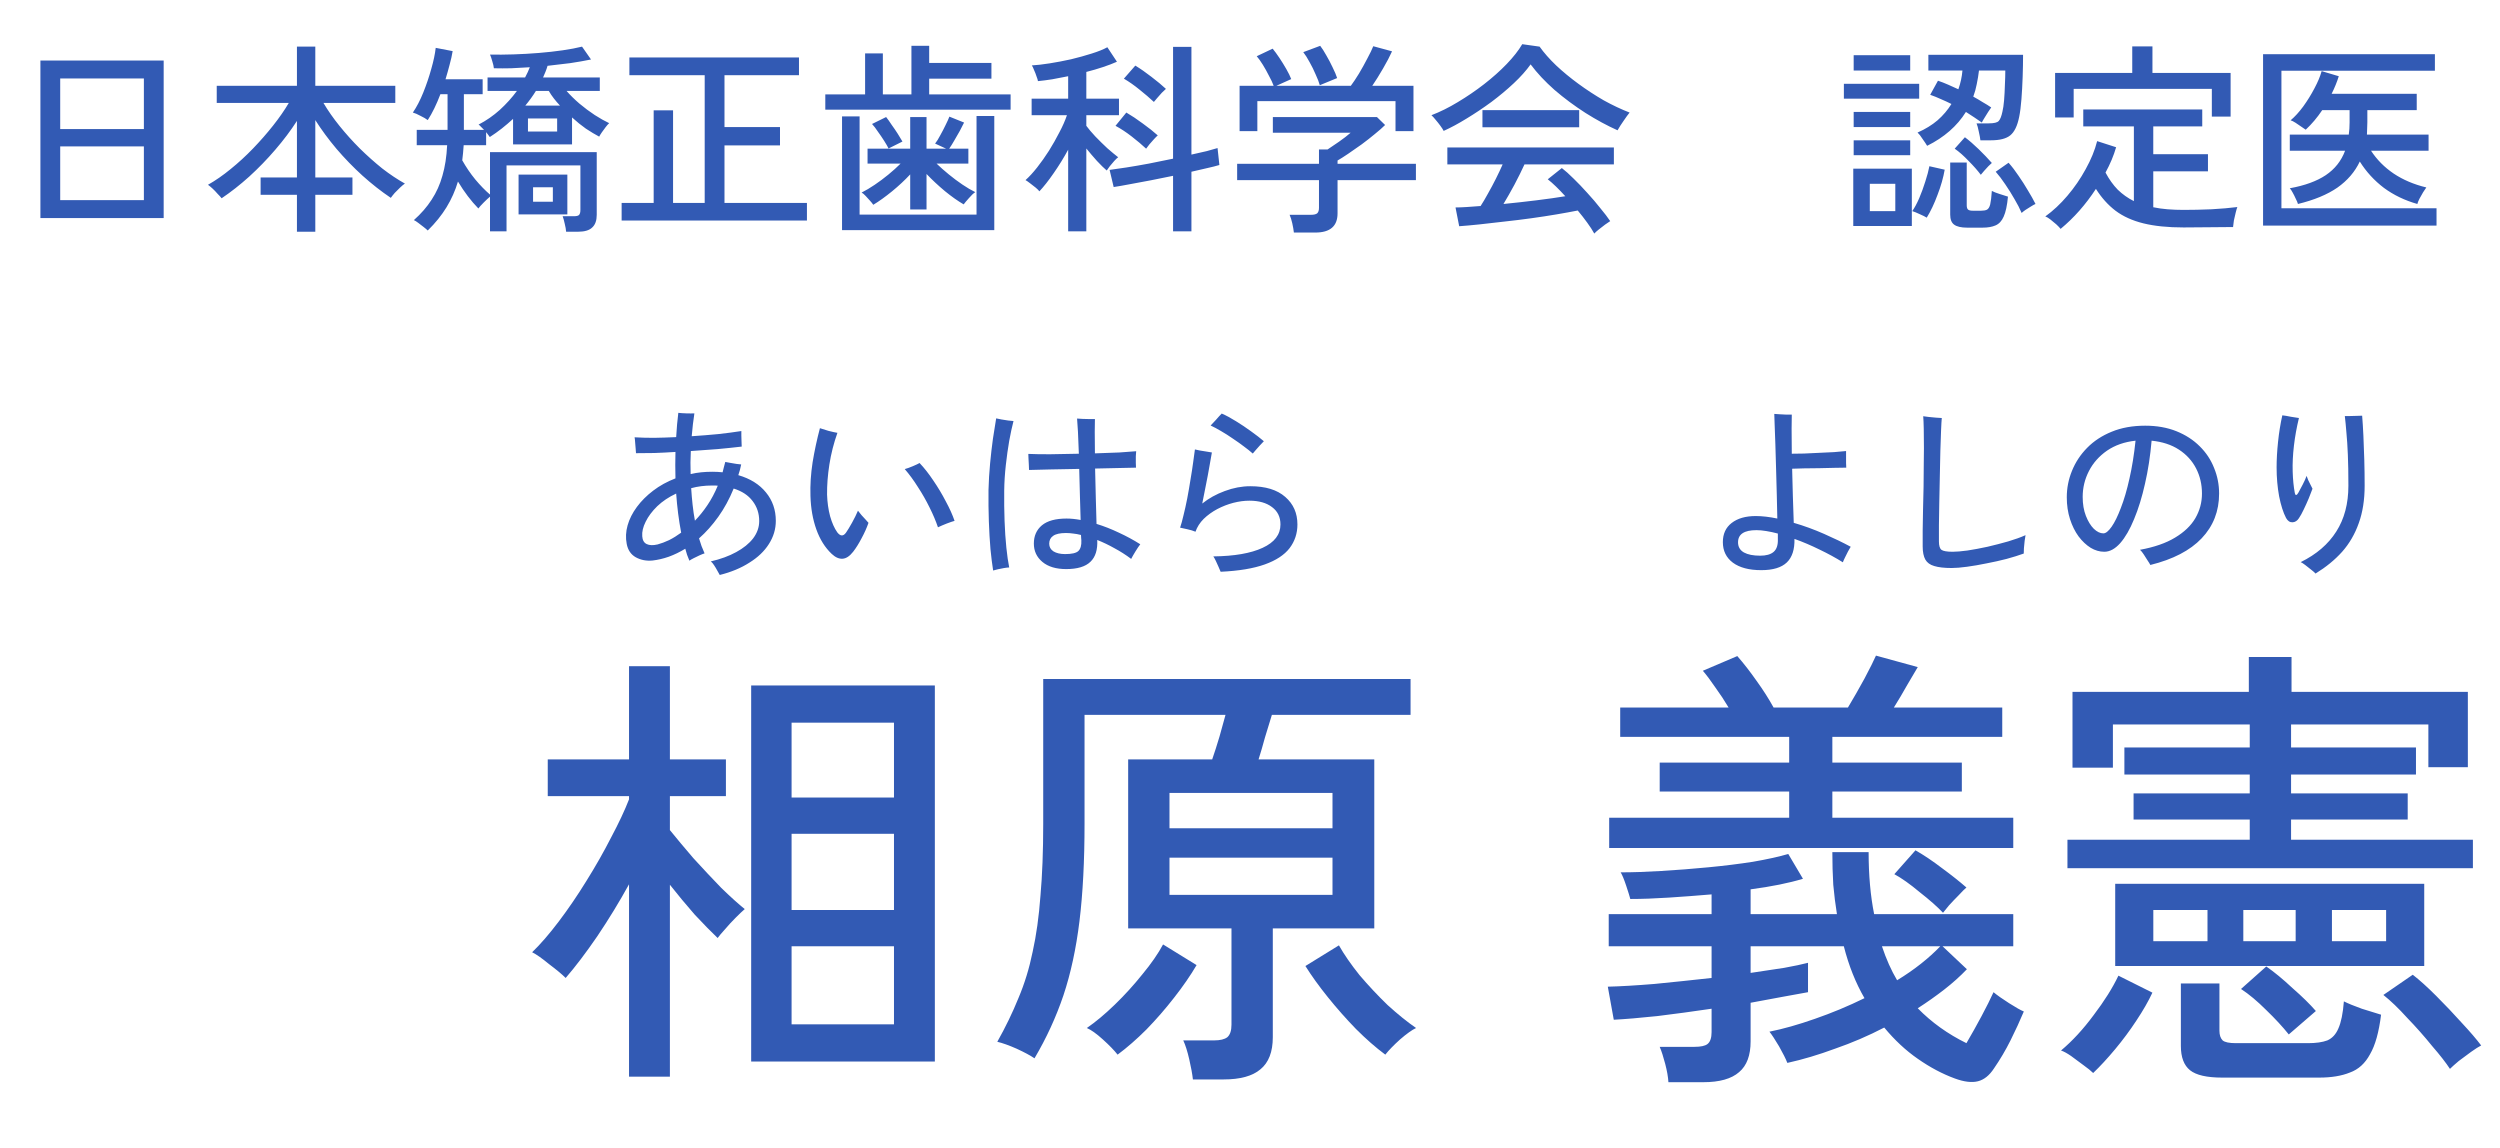
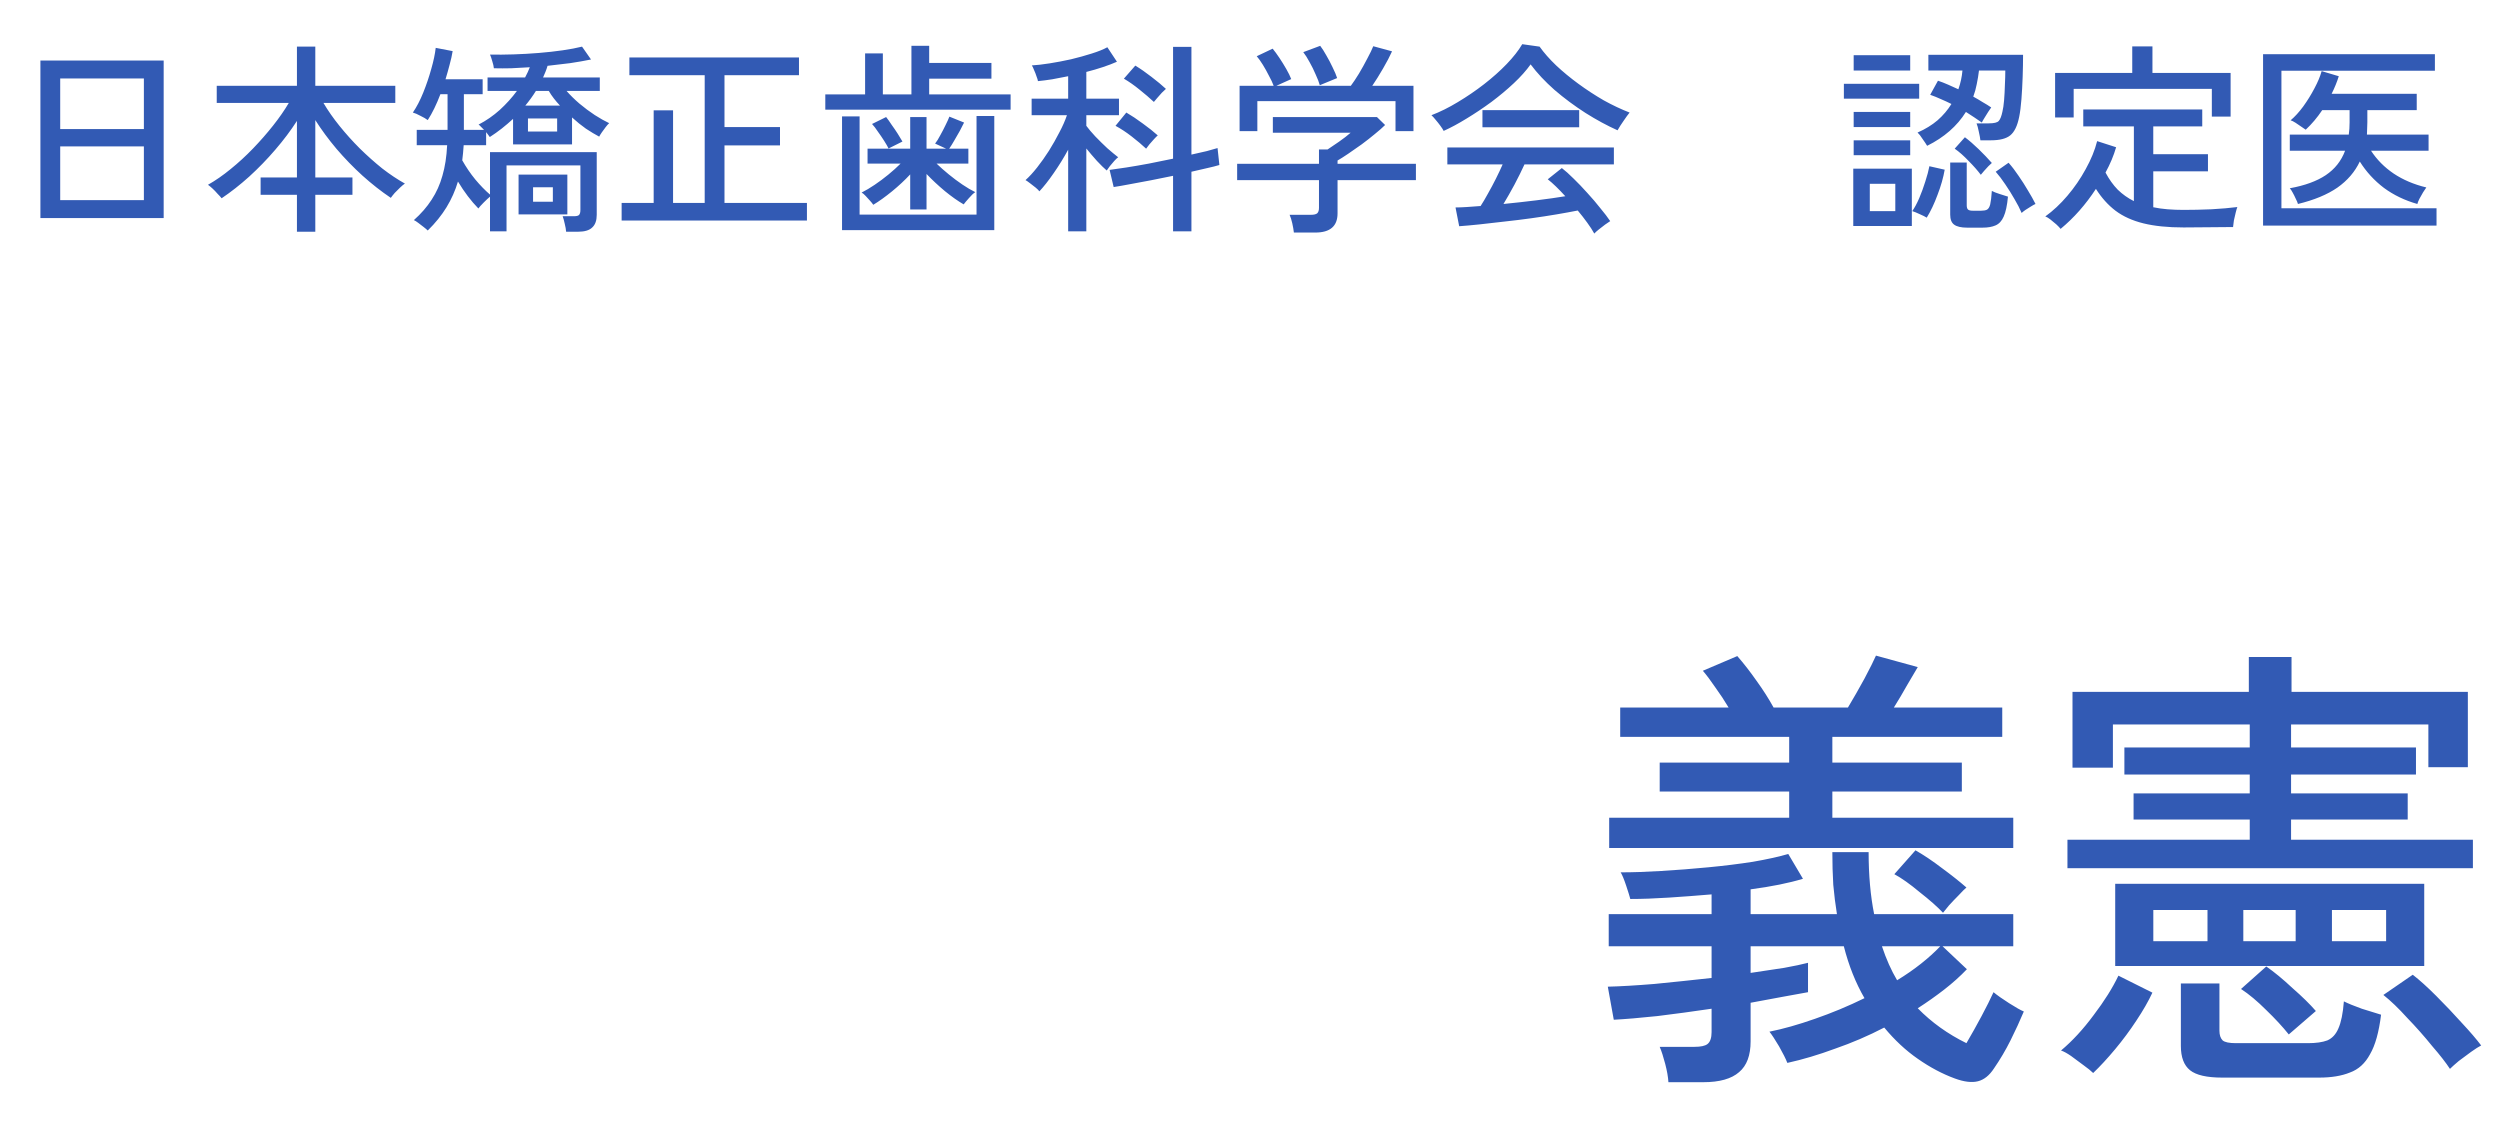
<svg xmlns="http://www.w3.org/2000/svg" width="196" height="90" viewBox="0 0 196 90" fill="none">
-   <path d="M58.892 83.224V53.74H73.292V83.224H58.892ZM49.316 84.412V69.328C48.548 70.72 47.72 72.076 46.832 73.396C45.944 74.692 45.116 75.784 44.348 76.672C44.06 76.384 43.628 76.024 43.052 75.592C42.5 75.136 42.056 74.824 41.72 74.656C42.368 74.032 43.064 73.228 43.808 72.244C44.552 71.26 45.272 70.204 45.968 69.076C46.688 67.924 47.336 66.784 47.912 65.656C48.512 64.528 48.98 63.532 49.316 62.668V62.416H42.944V59.536H49.316V52.228H52.52V59.536H56.912V62.416H52.52V65.08C53.024 65.704 53.636 66.436 54.356 67.276C55.1 68.092 55.832 68.872 56.552 69.616C57.296 70.336 57.908 70.888 58.388 71.272C58.22 71.416 57.98 71.644 57.668 71.956C57.38 72.244 57.104 72.544 56.84 72.856C56.576 73.144 56.384 73.372 56.264 73.54C55.76 73.06 55.16 72.448 54.464 71.704C53.792 70.936 53.144 70.156 52.52 69.364V84.412H49.316ZM62.06 80.308H70.088V74.188H62.06V80.308ZM62.06 71.344H70.088V65.368H62.06V71.344ZM62.06 62.524H70.088V56.656H62.06V62.524ZM93.524 84.628C93.476 84.196 93.38 83.668 93.236 83.044C93.092 82.42 92.936 81.928 92.768 81.568H95.18C95.66 81.568 96.008 81.484 96.224 81.316C96.44 81.124 96.548 80.8 96.548 80.344V72.784H88.448V59.536H95.036C95.228 58.984 95.42 58.384 95.612 57.736C95.804 57.064 95.96 56.5 96.08 56.044H85.028V64.576C85.028 67.504 84.896 70.048 84.632 72.208C84.368 74.368 83.948 76.312 83.372 78.04C82.796 79.744 82.04 81.388 81.104 82.972C80.792 82.756 80.324 82.504 79.7 82.216C79.1 81.952 78.596 81.772 78.188 81.676C78.836 80.524 79.388 79.384 79.844 78.256C80.324 77.128 80.696 75.916 80.96 74.62C81.248 73.324 81.452 71.86 81.572 70.228C81.716 68.596 81.788 66.724 81.788 64.612V53.236H110.588V56.044H99.716C99.548 56.572 99.368 57.16 99.176 57.808C99.008 58.432 98.84 59.008 98.672 59.536H107.744V72.784H99.788V81.316C99.788 82.468 99.464 83.308 98.816 83.836C98.192 84.364 97.232 84.628 95.936 84.628H93.524ZM91.688 70.156H104.468V67.24H91.688V70.156ZM91.688 64.936H104.468V62.164H91.688V64.936ZM87.62 82.684C87.356 82.348 86.972 81.952 86.468 81.496C85.964 81.04 85.544 80.74 85.208 80.596C85.904 80.116 86.636 79.504 87.404 78.76C88.172 78.016 88.892 77.224 89.564 76.384C90.26 75.544 90.8 74.764 91.184 74.044L93.812 75.664C93.332 76.48 92.744 77.332 92.048 78.22C91.376 79.084 90.656 79.912 89.888 80.704C89.12 81.472 88.364 82.132 87.62 82.684ZM108.608 82.684C107.864 82.132 107.096 81.46 106.304 80.668C105.536 79.876 104.804 79.048 104.108 78.184C103.412 77.32 102.824 76.504 102.344 75.736L104.972 74.116C105.38 74.836 105.92 75.616 106.592 76.456C107.288 77.272 108.02 78.052 108.788 78.796C109.58 79.516 110.324 80.116 111.02 80.596C110.708 80.74 110.288 81.04 109.76 81.496C109.256 81.952 108.872 82.348 108.608 82.684Z" fill="#325AB4" />
  <path d="M130.804 84.844C130.78 84.436 130.696 83.956 130.552 83.404C130.408 82.852 130.264 82.408 130.12 82.072H132.856C133.336 82.072 133.672 82 133.864 81.856C134.08 81.688 134.188 81.376 134.188 80.92V79.084C132.724 79.3 131.308 79.492 129.94 79.66C128.572 79.804 127.432 79.9 126.52 79.948L126.052 77.356C127.036 77.332 128.26 77.26 129.724 77.14C131.188 76.996 132.676 76.84 134.188 76.672V74.188H126.124V71.668H134.188V70.12C133.06 70.216 131.944 70.3 130.84 70.372C129.736 70.444 128.728 70.48 127.816 70.48C127.768 70.288 127.66 69.94 127.492 69.436C127.324 68.932 127.18 68.584 127.06 68.392C127.996 68.392 129.064 68.356 130.264 68.284C131.464 68.212 132.688 68.116 133.936 67.996C135.184 67.876 136.348 67.732 137.428 67.564C138.532 67.372 139.456 67.168 140.2 66.952L141.352 68.896C140.248 69.232 138.88 69.508 137.248 69.724V71.668H144.016C143.896 70.924 143.8 70.156 143.728 69.364C143.68 68.548 143.656 67.696 143.656 66.808H146.5C146.5 68.608 146.644 70.228 146.932 71.668H157.84V74.188H152.296L154.204 75.988C153.676 76.54 153.088 77.068 152.44 77.572C151.792 78.076 151.096 78.568 150.352 79.048C151.432 80.152 152.704 81.064 154.168 81.784C154.576 81.088 154.972 80.38 155.356 79.66C155.74 78.94 156.052 78.316 156.292 77.788C156.58 78.028 156.988 78.316 157.516 78.652C158.044 78.988 158.428 79.204 158.668 79.3C158.356 80.044 158.008 80.8 157.624 81.568C157.24 82.336 156.808 83.068 156.328 83.764C155.968 84.316 155.548 84.652 155.068 84.772C154.588 84.892 153.988 84.82 153.268 84.556C152.284 84.196 151.312 83.68 150.352 83.008C149.416 82.36 148.54 81.544 147.724 80.56C146.476 81.208 145.192 81.76 143.872 82.216C142.576 82.696 141.328 83.068 140.128 83.332C140.008 83.02 139.792 82.588 139.48 82.036C139.168 81.508 138.916 81.124 138.724 80.884C139.804 80.668 140.992 80.332 142.288 79.876C143.608 79.42 144.904 78.88 146.176 78.256C145.48 77.056 144.94 75.7 144.556 74.188H137.248V76.276C138.232 76.132 139.108 76 139.876 75.88C140.668 75.736 141.292 75.604 141.748 75.484V77.788C141.22 77.884 140.56 78.004 139.768 78.148C139 78.292 138.16 78.448 137.248 78.616V81.64C137.248 82.744 136.948 83.548 136.348 84.052C135.748 84.58 134.812 84.844 133.54 84.844H130.804ZM126.16 66.484V64.108H140.272V62.056H130.12V59.788H140.272V57.772H127.024V55.468H135.52C135.208 54.94 134.86 54.412 134.476 53.884C134.116 53.356 133.792 52.924 133.504 52.588L136.204 51.436C136.708 52.012 137.212 52.66 137.716 53.38C138.22 54.076 138.664 54.772 139.048 55.468H144.88C145.312 54.748 145.744 53.992 146.176 53.2C146.608 52.384 146.908 51.784 147.076 51.4L150.352 52.3C150.16 52.636 149.884 53.104 149.524 53.704C149.188 54.304 148.84 54.892 148.48 55.468H156.976V57.772H143.656V59.788H153.808V62.056H143.656V64.108H157.84V66.484H126.16ZM152.332 71.56C151.876 71.08 151.264 70.54 150.496 69.94C149.752 69.316 149.092 68.848 148.516 68.536L150.172 66.664C150.844 67.048 151.54 67.516 152.26 68.068C152.98 68.596 153.616 69.1 154.168 69.58C154.024 69.7 153.82 69.904 153.556 70.192C153.292 70.456 153.04 70.72 152.8 70.984C152.584 71.248 152.428 71.44 152.332 71.56ZM148.732 76.852C149.404 76.444 150.028 76.012 150.604 75.556C151.18 75.1 151.684 74.644 152.116 74.188H147.544C147.88 75.196 148.276 76.084 148.732 76.852ZM162.088 68.068V65.836H176.38V64.252H167.272V62.2H176.38V60.724H166.552V58.6H176.38V56.8H165.652V60.184H162.484V54.244H176.308V51.508H179.656V54.244H193.48V60.148H190.384V56.8H179.62V58.6H189.412V60.724H179.62V62.2H188.764V64.252H179.62V65.836H193.876V68.068H162.088ZM165.832 75.736V69.292H190.06V75.736H165.832ZM174.22 84.484C173.02 84.484 172.18 84.292 171.7 83.908C171.22 83.524 170.98 82.888 170.98 82V77.104H174.004V80.812C174.004 81.148 174.088 81.4 174.256 81.568C174.424 81.712 174.772 81.784 175.3 81.784H180.952C181.576 81.784 182.08 81.712 182.464 81.568C182.848 81.4 183.136 81.088 183.328 80.632C183.544 80.152 183.688 79.444 183.76 78.508C184.096 78.676 184.564 78.868 185.164 79.084C185.788 79.276 186.292 79.432 186.676 79.552C186.508 80.92 186.22 81.952 185.812 82.648C185.428 83.368 184.9 83.848 184.228 84.088C183.58 84.352 182.776 84.484 181.816 84.484H174.22ZM164.104 84.124C163.936 83.956 163.684 83.752 163.348 83.512C163.036 83.272 162.712 83.032 162.376 82.792C162.064 82.576 161.8 82.432 161.584 82.36C162.472 81.616 163.324 80.692 164.14 79.588C164.98 78.484 165.628 77.452 166.084 76.492L168.748 77.824C168.436 78.496 168.016 79.228 167.488 80.02C166.984 80.788 166.432 81.532 165.832 82.252C165.232 82.972 164.656 83.596 164.104 84.124ZM192.076 83.8C191.764 83.32 191.296 82.72 190.672 82C190.072 81.256 189.424 80.524 188.728 79.804C188.056 79.06 187.432 78.46 186.856 78.004L189.16 76.42C189.688 76.828 190.3 77.38 190.996 78.076C191.692 78.772 192.364 79.48 193.012 80.2C193.66 80.896 194.164 81.484 194.524 81.964C194.332 82.06 194.068 82.228 193.732 82.468C193.396 82.708 193.072 82.948 192.76 83.188C192.448 83.452 192.22 83.656 192.076 83.8ZM179.44 81.1C178.96 80.5 178.372 79.864 177.676 79.192C176.98 78.496 176.32 77.944 175.696 77.536L177.676 75.772C178.3 76.204 178.984 76.768 179.728 77.464C180.496 78.136 181.108 78.736 181.564 79.264L179.44 81.1ZM168.82 73.792H173.068V71.344H168.82V73.792ZM182.824 73.792H187.072V71.344H182.824V73.792ZM175.876 73.792H179.98V71.344H175.876V73.792Z" fill="#325AB4" />
-   <path d="M56.428 45.078C56.381 44.994 56.316 44.877 56.232 44.728C56.157 44.588 56.073 44.448 55.98 44.308C55.896 44.177 55.812 44.079 55.728 44.014C56.493 43.837 57.156 43.594 57.716 43.286C58.285 42.978 58.729 42.619 59.046 42.208C59.363 41.788 59.522 41.335 59.522 40.85C59.522 40.253 59.349 39.73 59.004 39.282C58.668 38.834 58.173 38.507 57.52 38.302C57.184 39.123 56.783 39.861 56.316 40.514C55.849 41.167 55.345 41.732 54.804 42.208C54.869 42.413 54.935 42.614 55 42.81C55.075 43.006 55.154 43.197 55.238 43.384C55.145 43.412 55.014 43.463 54.846 43.538C54.687 43.613 54.533 43.687 54.384 43.762C54.235 43.837 54.123 43.902 54.048 43.958C53.983 43.809 53.922 43.655 53.866 43.496C53.819 43.337 53.773 43.179 53.726 43.02C53.297 43.281 52.863 43.491 52.424 43.65C51.995 43.799 51.575 43.897 51.164 43.944C50.679 43.991 50.24 43.907 49.848 43.692C49.465 43.477 49.227 43.127 49.134 42.642C49.041 42.166 49.064 41.681 49.204 41.186C49.344 40.691 49.587 40.211 49.932 39.744C50.277 39.277 50.702 38.853 51.206 38.47C51.719 38.078 52.303 37.756 52.956 37.504C52.937 36.795 52.937 36.104 52.956 35.432C52.387 35.469 51.836 35.497 51.304 35.516C50.781 35.525 50.301 35.53 49.862 35.53C49.862 35.446 49.853 35.32 49.834 35.152C49.825 34.984 49.811 34.816 49.792 34.648C49.783 34.48 49.769 34.359 49.75 34.284C50.217 34.312 50.725 34.326 51.276 34.326C51.836 34.317 52.415 34.298 53.012 34.27C53.049 33.598 53.105 32.963 53.18 32.366C53.32 32.385 53.525 32.399 53.796 32.408C54.067 32.417 54.281 32.417 54.44 32.408C54.356 32.949 54.286 33.547 54.23 34.2C54.949 34.153 55.644 34.097 56.316 34.032C56.988 33.957 57.59 33.878 58.122 33.794C58.122 33.869 58.122 33.985 58.122 34.144C58.122 34.303 58.127 34.466 58.136 34.634C58.145 34.793 58.15 34.919 58.15 35.012C57.599 35.077 56.974 35.143 56.274 35.208C55.583 35.264 54.879 35.315 54.16 35.362C54.151 35.651 54.141 35.95 54.132 36.258C54.132 36.557 54.137 36.86 54.146 37.168C54.417 37.103 54.692 37.056 54.972 37.028C55.261 37 55.551 36.986 55.84 36.986C56.12 36.986 56.391 37 56.652 37.028C56.689 36.897 56.722 36.767 56.75 36.636C56.787 36.496 56.825 36.356 56.862 36.216C56.955 36.235 57.081 36.258 57.24 36.286C57.408 36.314 57.571 36.342 57.73 36.37C57.898 36.389 58.024 36.403 58.108 36.412C58.08 36.561 58.047 36.706 58.01 36.846C57.973 36.986 57.931 37.121 57.884 37.252C58.817 37.523 59.541 37.975 60.054 38.61C60.567 39.235 60.824 39.977 60.824 40.836C60.824 41.48 60.642 42.087 60.278 42.656C59.923 43.216 59.415 43.701 58.752 44.112C58.099 44.532 57.324 44.854 56.428 45.078ZM51.556 42.684C51.836 42.609 52.135 42.497 52.452 42.348C52.769 42.189 53.087 41.993 53.404 41.76C53.311 41.275 53.231 40.775 53.166 40.262C53.101 39.749 53.049 39.226 53.012 38.694C52.433 38.965 51.939 39.296 51.528 39.688C51.127 40.08 50.823 40.486 50.618 40.906C50.413 41.317 50.324 41.695 50.352 42.04C50.371 42.348 50.487 42.553 50.702 42.656C50.917 42.759 51.201 42.768 51.556 42.684ZM54.482 40.822C54.827 40.467 55.154 40.061 55.462 39.604C55.77 39.147 56.041 38.638 56.274 38.078C56.209 38.069 56.139 38.064 56.064 38.064C55.989 38.064 55.915 38.064 55.84 38.064C55.243 38.064 54.692 38.134 54.188 38.274C54.216 38.713 54.253 39.147 54.3 39.576C54.347 40.005 54.407 40.421 54.482 40.822ZM65.206 43.426C64.683 42.931 64.282 42.292 64.002 41.508C63.722 40.724 63.568 39.851 63.54 38.89C63.512 38.031 63.568 37.149 63.708 36.244C63.857 35.339 64.049 34.447 64.282 33.57C64.45 33.626 64.674 33.696 64.954 33.78C65.243 33.855 65.477 33.906 65.654 33.934C65.365 34.746 65.155 35.572 65.024 36.412C64.893 37.252 64.833 38.041 64.842 38.778C64.861 39.375 64.94 39.94 65.08 40.472C65.229 40.995 65.416 41.415 65.64 41.732C65.883 42.049 66.111 42.059 66.326 41.76C66.457 41.573 66.615 41.312 66.802 40.976C66.989 40.64 67.143 40.327 67.264 40.038C67.339 40.141 67.432 40.257 67.544 40.388C67.656 40.509 67.763 40.626 67.866 40.738C67.969 40.85 68.043 40.934 68.09 40.99C67.95 41.391 67.768 41.797 67.544 42.208C67.329 42.619 67.11 42.969 66.886 43.258C66.615 43.603 66.34 43.785 66.06 43.804C65.78 43.823 65.495 43.697 65.206 43.426ZM73.536 41.34C73.368 40.845 73.149 40.327 72.878 39.786C72.607 39.235 72.304 38.703 71.968 38.19C71.641 37.667 71.296 37.196 70.932 36.776C71.109 36.729 71.319 36.655 71.562 36.552C71.805 36.449 71.982 36.365 72.094 36.3C72.458 36.683 72.817 37.14 73.172 37.672C73.536 38.204 73.863 38.75 74.152 39.31C74.451 39.861 74.679 40.369 74.838 40.836C74.698 40.873 74.493 40.943 74.222 41.046C73.961 41.149 73.732 41.247 73.536 41.34ZM83.588 44.616C82.795 44.616 82.174 44.429 81.726 44.056C81.278 43.683 81.054 43.202 81.054 42.614C81.054 42.017 81.264 41.541 81.684 41.186C82.113 40.831 82.757 40.654 83.616 40.654C83.793 40.654 83.971 40.663 84.148 40.682C84.335 40.701 84.526 40.729 84.722 40.766C84.713 40.215 84.694 39.585 84.666 38.876C84.647 38.167 84.629 37.462 84.61 36.762C83.835 36.771 83.089 36.785 82.37 36.804C81.661 36.823 81.096 36.837 80.676 36.846C80.676 36.762 80.671 36.636 80.662 36.468C80.653 36.291 80.643 36.118 80.634 35.95C80.634 35.782 80.629 35.661 80.62 35.586C81.031 35.605 81.595 35.614 82.314 35.614C83.033 35.605 83.789 35.591 84.582 35.572C84.563 34.919 84.54 34.345 84.512 33.85C84.484 33.346 84.461 33.001 84.442 32.814C84.545 32.823 84.689 32.833 84.876 32.842C85.063 32.842 85.245 32.847 85.422 32.856C85.609 32.856 85.749 32.856 85.842 32.856C85.833 33.024 85.828 33.351 85.828 33.836C85.828 34.321 85.833 34.891 85.842 35.544C86.542 35.525 87.181 35.502 87.76 35.474C88.348 35.437 88.787 35.404 89.076 35.376C89.067 35.469 89.057 35.605 89.048 35.782C89.048 35.95 89.048 36.118 89.048 36.286C89.048 36.445 89.053 36.571 89.062 36.664C88.773 36.664 88.339 36.673 87.76 36.692C87.181 36.701 86.547 36.715 85.856 36.734C85.875 37.509 85.893 38.288 85.912 39.072C85.94 39.856 85.959 40.523 85.968 41.074C86.547 41.251 87.13 41.48 87.718 41.76C88.306 42.031 88.866 42.334 89.398 42.67C89.295 42.801 89.169 42.987 89.02 43.23C88.871 43.473 88.759 43.669 88.684 43.818C88.264 43.501 87.825 43.221 87.368 42.978C86.92 42.726 86.472 42.511 86.024 42.334C86.061 43.099 85.884 43.669 85.492 44.042C85.1 44.425 84.465 44.616 83.588 44.616ZM77.862 44.728C77.787 44.261 77.717 43.701 77.652 43.048C77.596 42.385 77.554 41.662 77.526 40.878C77.498 40.085 77.489 39.263 77.498 38.414C77.517 37.714 77.559 37.019 77.624 36.328C77.689 35.637 77.764 34.989 77.848 34.382C77.941 33.766 78.025 33.239 78.1 32.8C78.203 32.819 78.338 32.847 78.506 32.884C78.683 32.912 78.861 32.94 79.038 32.968C79.215 32.987 79.355 33.001 79.458 33.01C79.346 33.439 79.234 33.957 79.122 34.564C79.019 35.161 78.931 35.796 78.856 36.468C78.781 37.14 78.739 37.807 78.73 38.47C78.721 39.282 78.73 40.071 78.758 40.836C78.786 41.601 78.833 42.301 78.898 42.936C78.963 43.561 79.038 44.079 79.122 44.49C79.029 44.49 78.898 44.504 78.73 44.532C78.571 44.56 78.408 44.593 78.24 44.63C78.081 44.667 77.955 44.7 77.862 44.728ZM83.504 43.44C84.027 43.44 84.372 43.361 84.54 43.202C84.717 43.034 84.797 42.754 84.778 42.362C84.769 42.315 84.764 42.259 84.764 42.194C84.764 42.119 84.759 42.035 84.75 41.942C84.535 41.886 84.33 41.849 84.134 41.83C83.938 41.802 83.751 41.788 83.574 41.788C83.107 41.788 82.771 41.863 82.566 42.012C82.361 42.152 82.258 42.357 82.258 42.628C82.258 42.88 82.37 43.081 82.594 43.23C82.827 43.37 83.131 43.44 83.504 43.44ZM95.698 44.826C95.661 44.733 95.605 44.602 95.53 44.434C95.465 44.275 95.395 44.121 95.32 43.972C95.245 43.813 95.18 43.697 95.124 43.622C96.776 43.603 98.064 43.379 98.988 42.95C99.921 42.521 100.388 41.909 100.388 41.116C100.388 40.537 100.169 40.085 99.73 39.758C99.291 39.422 98.699 39.254 97.952 39.254C97.551 39.254 97.131 39.31 96.692 39.422C96.263 39.534 95.843 39.697 95.432 39.912C95.031 40.127 94.676 40.383 94.368 40.682C94.069 40.981 93.855 41.317 93.724 41.69L93.696 41.676C93.547 41.611 93.346 41.55 93.094 41.494C92.842 41.438 92.651 41.396 92.52 41.368C92.604 41.125 92.693 40.803 92.786 40.402C92.889 39.991 92.987 39.548 93.08 39.072C93.173 38.587 93.257 38.101 93.332 37.616C93.416 37.131 93.486 36.678 93.542 36.258C93.607 35.838 93.654 35.497 93.682 35.236C93.775 35.255 93.906 35.283 94.074 35.32C94.242 35.348 94.415 35.376 94.592 35.404C94.769 35.432 94.909 35.455 95.012 35.474C94.965 35.763 94.9 36.132 94.816 36.58C94.741 37.019 94.653 37.49 94.55 37.994C94.457 38.498 94.359 38.993 94.256 39.478C94.769 39.067 95.357 38.741 96.02 38.498C96.692 38.246 97.359 38.12 98.022 38.12C99.217 38.12 100.131 38.4 100.766 38.96C101.401 39.511 101.718 40.229 101.718 41.116C101.718 41.816 101.513 42.437 101.102 42.978C100.691 43.51 100.043 43.935 99.156 44.252C98.269 44.569 97.117 44.761 95.698 44.826ZM98.218 35.558C98.031 35.39 97.798 35.203 97.518 34.998C97.247 34.793 96.958 34.587 96.65 34.382C96.342 34.167 96.034 33.971 95.726 33.794C95.427 33.617 95.157 33.472 94.914 33.36C95.017 33.257 95.157 33.108 95.334 32.912C95.511 32.707 95.661 32.543 95.782 32.422C96.127 32.571 96.501 32.772 96.902 33.024C97.313 33.276 97.709 33.542 98.092 33.822C98.484 34.102 98.815 34.359 99.086 34.592C99.011 34.667 98.913 34.769 98.792 34.9C98.68 35.021 98.568 35.147 98.456 35.278C98.353 35.399 98.274 35.493 98.218 35.558Z" fill="#325AB4" />
  <path d="M3.168 17.096V4.744H12.832V17.096H3.168ZM4.72 15.688H11.28V11.48H4.72V15.688ZM4.72 10.12H11.28V6.152H4.72V10.12ZM23.28 18.168V15.272H20.432V13.912H23.28V9.48C22.8 10.227 22.235 10.979 21.584 11.736C20.944 12.483 20.261 13.187 19.536 13.848C18.811 14.499 18.091 15.064 17.376 15.544C17.301 15.448 17.195 15.331 17.056 15.192C16.928 15.043 16.795 14.904 16.656 14.776C16.517 14.648 16.4 14.552 16.304 14.488C16.891 14.157 17.483 13.747 18.08 13.256C18.688 12.765 19.275 12.227 19.84 11.64C20.405 11.053 20.928 10.456 21.408 9.848C21.899 9.229 22.309 8.637 22.64 8.072H16.992V6.728H23.28V3.656H24.72V6.728H30.992V8.072H25.36C25.712 8.669 26.133 9.272 26.624 9.88C27.115 10.488 27.643 11.075 28.208 11.64C28.784 12.205 29.371 12.728 29.968 13.208C30.576 13.677 31.168 14.072 31.744 14.392C31.648 14.456 31.525 14.557 31.376 14.696C31.227 14.835 31.083 14.979 30.944 15.128C30.816 15.277 30.715 15.405 30.64 15.512C29.893 15.011 29.152 14.429 28.416 13.768C27.691 13.107 27.013 12.408 26.384 11.672C25.755 10.925 25.2 10.173 24.72 9.416V13.912H27.632V15.272H24.72V18.168H23.28ZM44.384 18.168C44.373 17.997 44.336 17.784 44.272 17.528C44.219 17.283 44.165 17.091 44.112 16.952H44.992C45.195 16.952 45.328 16.92 45.392 16.856C45.467 16.781 45.504 16.648 45.504 16.456V12.968H39.712V18.136H38.416V15.416C38.277 15.533 38.112 15.688 37.92 15.88C37.728 16.072 37.589 16.227 37.504 16.344C36.939 15.768 36.405 15.064 35.904 14.232C35.691 14.947 35.392 15.619 35.008 16.248C34.624 16.877 34.133 17.485 33.536 18.072C33.461 17.997 33.355 17.907 33.216 17.8C33.077 17.693 32.939 17.587 32.8 17.48C32.661 17.373 32.544 17.299 32.448 17.256C33.013 16.755 33.477 16.221 33.84 15.656C34.213 15.091 34.496 14.461 34.688 13.768C34.891 13.075 35.013 12.28 35.056 11.384H32.672V10.184H35.088V7.384H34.528C34.219 8.195 33.888 8.872 33.536 9.416C33.397 9.309 33.205 9.197 32.96 9.08C32.725 8.952 32.528 8.867 32.368 8.824C32.667 8.387 32.939 7.864 33.184 7.256C33.429 6.648 33.637 6.035 33.808 5.416C33.989 4.787 34.107 4.232 34.16 3.752L35.488 4.008C35.435 4.339 35.355 4.696 35.248 5.08C35.152 5.453 35.045 5.832 34.928 6.216H37.84V7.384H36.368V10.184H37.952C37.877 10.099 37.797 10.019 37.712 9.944C37.637 9.859 37.573 9.8 37.52 9.768C38.117 9.459 38.672 9.075 39.184 8.616C39.696 8.147 40.144 7.651 40.528 7.128H38.224V6.072H41.168C41.328 5.773 41.451 5.507 41.536 5.272C41.045 5.304 40.56 5.331 40.08 5.352C39.611 5.363 39.157 5.363 38.72 5.352C38.709 5.213 38.667 5.027 38.592 4.792C38.528 4.557 38.469 4.387 38.416 4.28C38.992 4.291 39.611 4.285 40.272 4.264C40.933 4.243 41.589 4.205 42.24 4.152C42.901 4.099 43.525 4.029 44.112 3.944C44.699 3.859 45.205 3.763 45.632 3.656L46.336 4.664C45.813 4.771 45.264 4.867 44.688 4.952C44.112 5.027 43.525 5.096 42.928 5.16C42.885 5.309 42.832 5.464 42.768 5.624C42.704 5.773 42.64 5.923 42.576 6.072H47.024V7.128H44.416C44.704 7.459 45.04 7.789 45.424 8.12C45.819 8.451 46.219 8.749 46.624 9.016C47.04 9.283 47.419 9.496 47.76 9.656C47.685 9.72 47.595 9.821 47.488 9.96C47.381 10.099 47.28 10.237 47.184 10.376C47.088 10.515 47.019 10.627 46.976 10.712C46.656 10.541 46.309 10.333 45.936 10.088C45.573 9.832 45.211 9.539 44.848 9.208V11.32H40.224V9.32C39.947 9.576 39.653 9.827 39.344 10.072C39.045 10.307 38.731 10.531 38.4 10.744C38.368 10.691 38.325 10.632 38.272 10.568C38.219 10.504 38.165 10.435 38.112 10.36V11.384H36.352C36.341 11.587 36.325 11.789 36.304 11.992C36.283 12.195 36.261 12.387 36.24 12.568C36.539 13.101 36.88 13.603 37.264 14.072C37.648 14.531 38.032 14.925 38.416 15.256V11.928H46.784V16.84C46.784 17.288 46.667 17.619 46.432 17.832C46.208 18.056 45.835 18.168 45.312 18.168H44.384ZM40.656 16.808V13.688H44.48V16.808H40.656ZM41.392 10.312H43.68V9.288H41.392V10.312ZM41.184 8.28H43.904C43.733 8.099 43.573 7.912 43.424 7.72C43.275 7.528 43.141 7.331 43.024 7.128H42.016C41.771 7.523 41.493 7.907 41.184 8.28ZM41.792 15.816H43.344V14.68H41.792V15.816ZM48.736 17.288V15.912H51.248V8.648H52.768V15.912H55.248V5.896H49.344V4.504H62.64V5.896H56.8V9.96H61.152V11.4H56.8V15.912H63.264V17.288H48.736ZM66.016 18.04V9.128H67.392V16.824H76.56V9.096H77.952V18.04H66.016ZM64.704 8.6V7.4H67.824V4.184H69.216V7.4H71.456V3.592H72.848V4.936H77.728V6.168H72.848V7.4H79.232V8.6H64.704ZM71.36 16.424V13.672C70.933 14.131 70.459 14.573 69.936 15C69.413 15.427 68.923 15.779 68.464 16.056C68.411 15.971 68.325 15.864 68.208 15.736C68.101 15.608 67.989 15.485 67.872 15.368C67.755 15.24 67.648 15.149 67.552 15.096C67.872 14.936 68.213 14.733 68.576 14.488C68.939 14.243 69.296 13.976 69.648 13.688C70 13.4 70.32 13.112 70.608 12.824H68.016V11.656H71.36V9.176H72.64V11.656H74.176L73.312 11.256C73.44 11.096 73.573 10.883 73.712 10.616C73.861 10.349 74 10.083 74.128 9.816C74.267 9.539 74.368 9.315 74.432 9.144L75.584 9.608C75.499 9.789 75.387 10.008 75.248 10.264C75.109 10.52 74.965 10.771 74.816 11.016C74.677 11.261 74.544 11.475 74.416 11.656H75.92V12.824H73.424C73.712 13.101 74.032 13.384 74.384 13.672C74.736 13.96 75.093 14.227 75.456 14.472C75.819 14.717 76.155 14.915 76.464 15.064C76.325 15.149 76.16 15.304 75.968 15.528C75.776 15.741 75.637 15.907 75.552 16.024C75.093 15.757 74.603 15.411 74.08 14.984C73.557 14.547 73.077 14.099 72.64 13.64V16.424H71.36ZM69.664 11.64C69.579 11.469 69.461 11.267 69.312 11.032C69.163 10.797 69.003 10.563 68.832 10.328C68.672 10.083 68.517 9.88 68.368 9.72L69.472 9.176C69.6 9.336 69.744 9.539 69.904 9.784C70.075 10.019 70.235 10.253 70.384 10.488C70.533 10.723 70.656 10.925 70.752 11.096L69.664 11.64ZM83.744 18.136V11.736C83.403 12.365 83.024 12.979 82.608 13.576C82.203 14.163 81.829 14.637 81.488 15C81.435 14.925 81.339 14.829 81.2 14.712C81.061 14.595 80.917 14.483 80.768 14.376C80.619 14.259 80.496 14.173 80.4 14.12C80.688 13.864 80.992 13.533 81.312 13.128C81.632 12.723 81.941 12.285 82.24 11.816C82.539 11.336 82.811 10.856 83.056 10.376C83.312 9.896 83.509 9.448 83.648 9.032H80.88V7.736H83.744V5.976C83.317 6.061 82.901 6.141 82.496 6.216C82.091 6.28 81.717 6.328 81.376 6.36C81.365 6.275 81.328 6.152 81.264 5.992C81.211 5.821 81.147 5.656 81.072 5.496C81.008 5.325 80.949 5.203 80.896 5.128C81.28 5.107 81.744 5.053 82.288 4.968C82.832 4.883 83.392 4.776 83.968 4.648C84.544 4.509 85.083 4.36 85.584 4.2C86.096 4.04 86.507 3.875 86.816 3.704L87.568 4.84C87.259 4.979 86.896 5.117 86.48 5.256C86.064 5.395 85.627 5.523 85.168 5.64V7.736H87.728V9.032H85.168V9.864C85.339 10.099 85.573 10.376 85.872 10.696C86.181 11.016 86.496 11.325 86.816 11.624C87.147 11.912 87.429 12.147 87.664 12.328C87.589 12.381 87.488 12.477 87.36 12.616C87.243 12.744 87.125 12.883 87.008 13.032C86.901 13.171 86.821 13.283 86.768 13.368C86.555 13.187 86.299 12.936 86 12.616C85.712 12.296 85.435 11.971 85.168 11.64V18.136H83.744ZM91.968 18.136V13.784C91.392 13.901 90.811 14.019 90.224 14.136C89.648 14.243 89.104 14.344 88.592 14.44C88.091 14.536 87.664 14.611 87.312 14.664L86.992 13.32C87.344 13.277 87.787 13.213 88.32 13.128C88.864 13.043 89.451 12.941 90.08 12.824C90.72 12.696 91.349 12.568 91.968 12.44V3.672H93.408V12.12C93.845 12.024 94.245 11.933 94.608 11.848C94.971 11.752 95.253 11.672 95.456 11.608L95.6 12.936C95.355 13.011 95.04 13.091 94.656 13.176C94.272 13.261 93.856 13.357 93.408 13.464V18.136H91.968ZM90.464 7.992C90.133 7.683 89.76 7.363 89.344 7.032C88.928 6.691 88.517 6.403 88.112 6.168L89.008 5.144C89.413 5.389 89.835 5.683 90.272 6.024C90.72 6.365 91.099 6.68 91.408 6.968C91.333 7.032 91.227 7.133 91.088 7.272C90.96 7.411 90.837 7.549 90.72 7.688C90.603 7.816 90.517 7.917 90.464 7.992ZM89.856 11.656C89.525 11.347 89.147 11.027 88.72 10.696C88.293 10.365 87.872 10.088 87.456 9.864L88.304 8.824C88.709 9.059 89.141 9.347 89.6 9.688C90.059 10.019 90.448 10.328 90.768 10.616C90.693 10.68 90.592 10.781 90.464 10.92C90.347 11.048 90.229 11.181 90.112 11.32C90.005 11.459 89.92 11.571 89.856 11.656ZM101.44 18.232C101.419 18.029 101.376 17.784 101.312 17.496C101.248 17.219 101.179 17 101.104 16.84H102.784C103.008 16.84 103.168 16.803 103.264 16.728C103.36 16.643 103.408 16.499 103.408 16.296V14.12H96.992V12.84H103.408V11.72H104.08C104.336 11.549 104.635 11.347 104.976 11.112C105.328 10.867 105.632 10.632 105.888 10.408H99.792V9.176H107.952L108.592 9.8C108.389 10.003 108.123 10.237 107.792 10.504C107.472 10.771 107.125 11.043 106.752 11.32C106.379 11.587 106.027 11.832 105.696 12.056C105.365 12.28 105.088 12.456 104.864 12.584V12.84H111.008V14.12H104.864V16.728C104.864 17.731 104.283 18.232 103.12 18.232H101.44ZM97.184 10.28V6.728H99.856C99.771 6.493 99.648 6.232 99.488 5.944C99.339 5.645 99.179 5.357 99.008 5.08C98.837 4.803 98.677 4.579 98.528 4.408L99.776 3.816C99.936 4.008 100.112 4.248 100.304 4.536C100.496 4.824 100.677 5.117 100.848 5.416C101.019 5.715 101.147 5.976 101.232 6.2L100.064 6.728H105.904C106.096 6.472 106.309 6.152 106.544 5.768C106.779 5.373 106.997 4.979 107.2 4.584C107.413 4.189 107.568 3.869 107.664 3.624L109.136 4.024C108.965 4.408 108.731 4.856 108.432 5.368C108.144 5.869 107.861 6.323 107.584 6.728H110.816V10.28H109.408V7.928H98.576V10.28H97.184ZM103.472 6.68C103.408 6.445 103.301 6.168 103.152 5.848C103.013 5.517 102.853 5.192 102.672 4.872C102.501 4.552 102.336 4.291 102.176 4.088L103.504 3.592C103.653 3.784 103.813 4.035 103.984 4.344C104.165 4.653 104.331 4.968 104.48 5.288C104.64 5.608 104.757 5.885 104.832 6.12L103.472 6.68ZM124.992 18.312C124.853 18.056 124.667 17.768 124.432 17.448C124.208 17.139 123.963 16.824 123.696 16.504C123.216 16.6 122.661 16.701 122.032 16.808C121.403 16.915 120.741 17.016 120.048 17.112C119.355 17.208 118.661 17.293 117.968 17.368C117.275 17.453 116.619 17.528 116 17.592C115.392 17.656 114.859 17.704 114.4 17.736L114.112 16.264C114.357 16.264 114.645 16.253 114.976 16.232C115.317 16.211 115.685 16.184 116.08 16.152C116.261 15.875 116.453 15.549 116.656 15.176C116.869 14.803 117.077 14.413 117.28 14.008C117.483 13.603 117.659 13.229 117.808 12.888H113.472V11.56H126.528V12.888H119.52C119.296 13.379 119.035 13.907 118.736 14.472C118.437 15.027 118.149 15.533 117.872 15.992C118.736 15.907 119.6 15.811 120.464 15.704C121.328 15.597 122.08 15.491 122.72 15.384C122.197 14.808 121.739 14.365 121.344 14.056L122.448 13.176C122.715 13.379 123.024 13.656 123.376 14.008C123.728 14.349 124.085 14.723 124.448 15.128C124.821 15.533 125.163 15.933 125.472 16.328C125.792 16.712 126.048 17.048 126.24 17.336C126.155 17.389 126.021 17.48 125.84 17.608C125.669 17.736 125.504 17.864 125.344 17.992C125.184 18.12 125.067 18.227 124.992 18.312ZM113.184 10.264C113.131 10.157 113.045 10.024 112.928 9.864C112.811 9.704 112.688 9.549 112.56 9.4C112.432 9.24 112.32 9.117 112.224 9.032C112.896 8.776 113.584 8.435 114.288 8.008C115.003 7.581 115.691 7.112 116.352 6.6C117.024 6.077 117.616 5.549 118.128 5.016C118.651 4.472 119.056 3.955 119.344 3.464L120.704 3.656C121.045 4.136 121.477 4.627 122 5.128C122.523 5.619 123.104 6.099 123.744 6.568C124.384 7.037 125.045 7.469 125.728 7.864C126.421 8.248 127.099 8.568 127.76 8.824C127.632 8.984 127.477 9.197 127.296 9.464C127.115 9.72 126.955 9.971 126.816 10.216C126.005 9.853 125.168 9.4 124.304 8.856C123.44 8.301 122.629 7.699 121.872 7.048C121.125 6.387 120.501 5.72 120 5.048C119.659 5.528 119.221 6.019 118.688 6.52C118.155 7.021 117.568 7.512 116.928 7.992C116.288 8.461 115.643 8.893 114.992 9.288C114.352 9.683 113.749 10.008 113.184 10.264ZM116.224 9.976V8.632H123.808V9.976H116.224ZM151.088 11.432C151.013 11.304 150.896 11.128 150.736 10.904C150.587 10.669 150.453 10.499 150.336 10.392C150.944 10.125 151.467 9.805 151.904 9.432C152.341 9.048 152.704 8.621 152.992 8.152C152.715 8.013 152.437 7.885 152.16 7.768C151.883 7.64 151.605 7.528 151.328 7.432L151.936 6.328C152.192 6.413 152.453 6.515 152.72 6.632C152.997 6.749 153.269 6.872 153.536 7C153.707 6.52 153.813 6.029 153.856 5.528H151.184V4.296H158.608C158.608 4.84 158.597 5.421 158.576 6.04C158.555 6.648 158.523 7.229 158.48 7.784C158.437 8.339 158.379 8.797 158.304 9.16C158.165 9.864 157.931 10.349 157.6 10.616C157.28 10.872 156.779 11 156.096 11H155.264C155.243 10.819 155.2 10.589 155.136 10.312C155.083 10.035 155.024 9.821 154.96 9.672H155.92C156.336 9.672 156.597 9.608 156.704 9.48C156.821 9.352 156.917 9.107 156.992 8.744C157.045 8.531 157.088 8.237 157.12 7.864C157.152 7.48 157.173 7.08 157.184 6.664C157.205 6.237 157.216 5.859 157.216 5.528H155.152C155.109 5.891 155.051 6.248 154.976 6.6C154.912 6.941 154.821 7.267 154.704 7.576C154.96 7.715 155.205 7.859 155.44 8.008C155.685 8.147 155.909 8.285 156.112 8.424C156.059 8.499 155.979 8.616 155.872 8.776C155.776 8.925 155.68 9.08 155.584 9.24C155.488 9.389 155.419 9.512 155.376 9.608C155.013 9.352 154.597 9.075 154.128 8.776C153.435 9.885 152.421 10.771 151.088 11.432ZM145.296 17.72V13.224H149.888V17.72H145.296ZM154.224 17.848C153.755 17.848 153.413 17.768 153.2 17.608C152.997 17.459 152.896 17.197 152.896 16.824V12.744H154.192V16.104C154.192 16.253 154.224 16.36 154.288 16.424C154.352 16.488 154.48 16.52 154.672 16.52H155.312C155.515 16.52 155.669 16.493 155.776 16.44C155.893 16.376 155.979 16.237 156.032 16.024C156.085 15.8 156.128 15.448 156.16 14.968C156.299 15.043 156.501 15.123 156.768 15.208C157.035 15.293 157.253 15.363 157.424 15.416C157.36 16.109 157.248 16.632 157.088 16.984C156.939 17.325 156.725 17.555 156.448 17.672C156.181 17.789 155.84 17.848 155.424 17.848H154.224ZM144.56 7.736V6.568H150.464V7.736H144.56ZM145.328 5.528V4.328H149.76V5.528H145.328ZM145.328 9.96V8.776H149.76V9.96H145.328ZM145.328 12.168V11H149.76V12.168H145.328ZM151.056 17.064C150.939 16.989 150.757 16.899 150.512 16.792C150.267 16.675 150.069 16.595 149.92 16.552C150.101 16.296 150.283 15.96 150.464 15.544C150.645 15.117 150.805 14.68 150.944 14.232C151.093 13.773 151.2 13.373 151.264 13.032L152.464 13.304C152.357 13.923 152.171 14.579 151.904 15.272C151.648 15.965 151.365 16.563 151.056 17.064ZM158.496 16.696C158.357 16.365 158.171 16.003 157.936 15.608C157.712 15.213 157.472 14.829 157.216 14.456C156.96 14.072 156.709 13.741 156.464 13.464L157.472 12.76C157.739 13.059 158 13.4 158.256 13.784C158.523 14.168 158.768 14.552 158.992 14.936C159.227 15.32 159.424 15.672 159.584 15.992C159.499 16.024 159.381 16.088 159.232 16.184C159.083 16.269 158.939 16.36 158.8 16.456C158.661 16.552 158.56 16.632 158.496 16.696ZM146.592 16.552H148.592V14.408H146.592V16.552ZM155.296 13.704C155.04 13.363 154.72 13 154.336 12.616C153.963 12.221 153.6 11.901 153.248 11.656L154.048 10.76C154.389 11.016 154.752 11.331 155.136 11.704C155.52 12.077 155.861 12.435 156.16 12.776C156.096 12.829 156.005 12.915 155.888 13.032C155.781 13.149 155.669 13.272 155.552 13.4C155.445 13.517 155.36 13.619 155.296 13.704ZM161.552 17.944C161.477 17.848 161.365 17.731 161.216 17.592C161.067 17.464 160.912 17.336 160.752 17.208C160.603 17.091 160.469 17.011 160.352 16.968C160.96 16.531 161.536 15.992 162.08 15.352C162.635 14.701 163.115 14.003 163.52 13.256C163.936 12.509 164.235 11.779 164.416 11.064L165.904 11.544C165.808 11.875 165.691 12.205 165.552 12.536C165.413 12.867 165.253 13.197 165.072 13.528C165.349 14.051 165.669 14.499 166.032 14.872C166.405 15.235 166.827 15.533 167.296 15.768V9.912H163.328V8.584H172.656V9.912H168.816V12.088H173.104V13.432H168.816V16.248C169.168 16.323 169.541 16.376 169.936 16.408C170.341 16.44 170.763 16.456 171.2 16.456C171.883 16.456 172.608 16.44 173.376 16.408C174.144 16.365 174.821 16.307 175.408 16.232C175.376 16.307 175.333 16.451 175.28 16.664C175.227 16.867 175.179 17.075 175.136 17.288C175.104 17.512 175.083 17.683 175.072 17.8C174.528 17.811 173.904 17.816 173.2 17.816C172.496 17.827 171.829 17.832 171.2 17.832C169.963 17.832 168.912 17.725 168.048 17.512C167.184 17.299 166.453 16.968 165.856 16.52C165.269 16.072 164.757 15.501 164.32 14.808C163.52 16.035 162.597 17.08 161.552 17.944ZM161.12 9.208V5.72H167.168V3.64H168.752V5.72H174.88V9.144H173.408V6.968H162.576V9.208H161.12ZM177.424 17.688V4.248H190.896V5.544H178.864V16.328H191.024V17.688H177.424ZM180.16 15.992C180.128 15.875 180.069 15.736 179.984 15.576C179.909 15.405 179.829 15.245 179.744 15.096C179.659 14.936 179.584 14.824 179.52 14.76C180.693 14.547 181.632 14.205 182.336 13.736C183.051 13.256 183.557 12.616 183.856 11.816H179.52V10.552H184.144C184.165 10.403 184.181 10.248 184.192 10.088C184.203 9.928 184.208 9.763 184.208 9.592V8.632H182.064C181.68 9.208 181.248 9.72 180.768 10.168C180.683 10.104 180.565 10.024 180.416 9.928C180.267 9.821 180.117 9.72 179.968 9.624C179.819 9.528 179.691 9.464 179.584 9.432C179.915 9.155 180.245 8.792 180.576 8.344C180.907 7.885 181.2 7.411 181.456 6.92C181.723 6.419 181.909 5.971 182.016 5.576L183.36 5.976C183.221 6.424 183.035 6.883 182.8 7.352H189.472V8.632H185.6V9.592C185.6 9.752 185.595 9.912 185.584 10.072C185.584 10.232 185.579 10.392 185.568 10.552H190.4V11.816H185.888C186.347 12.52 186.939 13.117 187.664 13.608C188.4 14.099 189.253 14.461 190.224 14.696C190.16 14.781 190.075 14.909 189.968 15.08C189.872 15.251 189.776 15.421 189.68 15.592C189.595 15.763 189.541 15.896 189.52 15.992C188.539 15.715 187.664 15.293 186.896 14.728C186.139 14.152 185.509 13.464 185.008 12.664C184.624 13.475 184.037 14.157 183.248 14.712C182.459 15.256 181.429 15.683 180.16 15.992Z" fill="#325AB4" />
-   <path d="M138.082 44.7C137.13 44.7 136.388 44.504 135.856 44.112C135.333 43.72 135.072 43.183 135.072 42.502C135.072 41.858 135.301 41.359 135.758 41.004C136.225 40.64 136.855 40.458 137.648 40.458C138.152 40.458 138.717 40.523 139.342 40.654C139.333 40.085 139.319 39.459 139.3 38.778C139.281 38.097 139.263 37.415 139.244 36.734C139.225 36.053 139.207 35.413 139.188 34.816C139.169 34.219 139.151 33.71 139.132 33.29C139.123 32.87 139.113 32.59 139.104 32.45C139.197 32.459 139.333 32.469 139.51 32.478C139.687 32.487 139.869 32.497 140.056 32.506C140.243 32.506 140.383 32.506 140.476 32.506C140.467 32.683 140.462 33.052 140.462 33.612C140.462 34.163 140.467 34.816 140.476 35.572C140.737 35.572 141.055 35.567 141.428 35.558C141.811 35.539 142.207 35.521 142.618 35.502C143.038 35.483 143.43 35.465 143.794 35.446C144.167 35.418 144.48 35.39 144.732 35.362C144.732 35.465 144.732 35.605 144.732 35.782C144.732 35.959 144.732 36.132 144.732 36.3C144.741 36.459 144.746 36.58 144.746 36.664C144.513 36.664 144.209 36.669 143.836 36.678C143.463 36.687 143.066 36.697 142.646 36.706C142.226 36.706 141.825 36.711 141.442 36.72C141.059 36.729 140.747 36.739 140.504 36.748C140.523 37.439 140.541 38.153 140.56 38.89C140.579 39.627 140.602 40.327 140.63 40.99C141.433 41.223 142.226 41.513 143.01 41.858C143.794 42.203 144.489 42.539 145.096 42.866C145.04 42.95 144.97 43.071 144.886 43.23C144.802 43.389 144.723 43.547 144.648 43.706C144.573 43.855 144.517 43.981 144.48 44.084C143.929 43.739 143.323 43.407 142.66 43.09C141.997 42.763 141.339 42.483 140.686 42.25C140.705 43.081 140.504 43.697 140.084 44.098C139.664 44.499 138.997 44.7 138.082 44.7ZM137.998 43.566C138.465 43.566 138.815 43.468 139.048 43.272C139.291 43.067 139.403 42.726 139.384 42.25V41.83C139.067 41.746 138.763 41.681 138.474 41.634C138.194 41.587 137.937 41.564 137.704 41.564C136.743 41.564 136.262 41.881 136.262 42.516C136.262 42.871 136.416 43.137 136.724 43.314C137.032 43.482 137.457 43.566 137.998 43.566ZM153.006 44.532C152.437 44.532 151.984 44.481 151.648 44.378C151.321 44.285 151.088 44.117 150.948 43.874C150.808 43.622 150.738 43.277 150.738 42.838C150.738 42.511 150.738 42.096 150.738 41.592C150.747 41.088 150.757 40.542 150.766 39.954C150.785 39.357 150.799 38.759 150.808 38.162C150.817 37.555 150.822 36.991 150.822 36.468C150.831 35.945 150.836 35.502 150.836 35.138C150.836 34.569 150.831 34.065 150.822 33.626C150.813 33.187 150.799 32.856 150.78 32.632C150.873 32.641 151.013 32.66 151.2 32.688C151.396 32.707 151.592 32.725 151.788 32.744C151.984 32.763 152.133 32.772 152.236 32.772C152.217 32.959 152.199 33.281 152.18 33.738C152.161 34.195 152.143 34.737 152.124 35.362C152.115 35.987 152.101 36.65 152.082 37.35C152.063 38.041 152.049 38.717 152.04 39.38C152.031 40.043 152.021 40.645 152.012 41.186C152.012 41.718 152.012 42.138 152.012 42.446C152.012 42.782 152.077 43.001 152.208 43.104C152.348 43.207 152.642 43.258 153.09 43.258C153.379 43.258 153.767 43.225 154.252 43.16C154.737 43.085 155.26 42.987 155.82 42.866C156.38 42.735 156.921 42.595 157.444 42.446C157.976 42.287 158.429 42.124 158.802 41.956C158.783 42.059 158.76 42.208 158.732 42.404C158.713 42.591 158.695 42.782 158.676 42.978C158.667 43.165 158.662 43.305 158.662 43.398C158.279 43.538 157.831 43.678 157.318 43.818C156.814 43.949 156.291 44.065 155.75 44.168C155.209 44.28 154.695 44.369 154.21 44.434C153.734 44.499 153.333 44.532 153.006 44.532ZM168.588 44.294C168.541 44.201 168.467 44.079 168.364 43.93C168.271 43.771 168.173 43.617 168.07 43.468C167.967 43.309 167.869 43.188 167.776 43.104C168.896 42.899 169.811 42.581 170.52 42.152C171.239 41.723 171.771 41.214 172.116 40.626C172.461 40.029 172.634 39.385 172.634 38.694C172.634 37.975 172.48 37.317 172.172 36.72C171.864 36.123 171.416 35.633 170.828 35.25C170.24 34.867 169.526 34.634 168.686 34.55C168.583 35.745 168.411 36.869 168.168 37.924C167.935 38.969 167.65 39.893 167.314 40.696C166.987 41.499 166.623 42.129 166.222 42.586C165.821 43.034 165.405 43.258 164.976 43.258C164.612 43.258 164.257 43.155 163.912 42.95C163.567 42.735 163.249 42.437 162.96 42.054C162.68 41.671 162.456 41.219 162.288 40.696C162.12 40.173 162.036 39.604 162.036 38.988C162.036 38.269 162.171 37.579 162.442 36.916C162.713 36.244 163.109 35.642 163.632 35.11C164.155 34.578 164.794 34.158 165.55 33.85C166.315 33.533 167.193 33.374 168.182 33.374C169.097 33.374 169.913 33.519 170.632 33.808C171.351 34.097 171.957 34.489 172.452 34.984C172.956 35.479 173.334 36.048 173.586 36.692C173.847 37.327 173.978 37.994 173.978 38.694C173.978 40.075 173.521 41.247 172.606 42.208C171.701 43.16 170.361 43.855 168.588 44.294ZM164.906 41.816C165.093 41.816 165.307 41.643 165.55 41.298C165.793 40.953 166.035 40.458 166.278 39.814C166.53 39.17 166.754 38.405 166.95 37.518C167.155 36.622 167.314 35.633 167.426 34.55C166.558 34.643 165.811 34.905 165.186 35.334C164.57 35.763 164.099 36.295 163.772 36.93C163.445 37.565 163.282 38.241 163.282 38.96C163.282 39.52 163.366 40.015 163.534 40.444C163.702 40.873 163.907 41.209 164.15 41.452C164.402 41.695 164.654 41.816 164.906 41.816ZM181.538 44.966C181.463 44.882 181.347 44.779 181.188 44.658C181.039 44.537 180.885 44.415 180.726 44.294C180.577 44.182 180.46 44.107 180.376 44.07C181.608 43.463 182.537 42.665 183.162 41.676C183.797 40.687 184.114 39.487 184.114 38.078C184.114 37.126 184.1 36.319 184.072 35.656C184.044 34.984 184.007 34.41 183.96 33.934C183.923 33.449 183.881 33.01 183.834 32.618C183.918 32.618 184.049 32.618 184.226 32.618C184.403 32.609 184.581 32.604 184.758 32.604C184.945 32.595 185.089 32.59 185.192 32.59C185.229 33.038 185.262 33.561 185.29 34.158C185.318 34.746 185.341 35.376 185.36 36.048C185.379 36.711 185.388 37.387 185.388 38.078C185.388 39.189 185.234 40.169 184.926 41.018C184.627 41.867 184.193 42.614 183.624 43.258C183.055 43.893 182.359 44.462 181.538 44.966ZM180.236 40.626C180.105 40.831 179.937 40.939 179.732 40.948C179.527 40.957 179.359 40.845 179.228 40.612C179.004 40.183 178.822 39.613 178.682 38.904C178.551 38.185 178.486 37.434 178.486 36.65C178.486 36.034 178.523 35.367 178.598 34.648C178.673 33.92 178.785 33.225 178.934 32.562C179.121 32.581 179.345 32.618 179.606 32.674C179.877 32.721 180.087 32.753 180.236 32.772C180.059 33.5 179.928 34.223 179.844 34.942C179.76 35.661 179.727 36.337 179.746 36.972C179.765 37.607 179.821 38.167 179.914 38.652C179.933 38.755 179.965 38.806 180.012 38.806C180.068 38.806 180.129 38.745 180.194 38.624C180.278 38.475 180.39 38.265 180.53 37.994C180.67 37.723 180.773 37.495 180.838 37.308C180.866 37.392 180.908 37.504 180.964 37.644C181.029 37.775 181.095 37.905 181.16 38.036C181.225 38.167 181.272 38.26 181.3 38.316C181.225 38.521 181.127 38.773 181.006 39.072C180.885 39.361 180.754 39.651 180.614 39.94C180.483 40.22 180.357 40.449 180.236 40.626Z" fill="#325AB4" />
</svg>